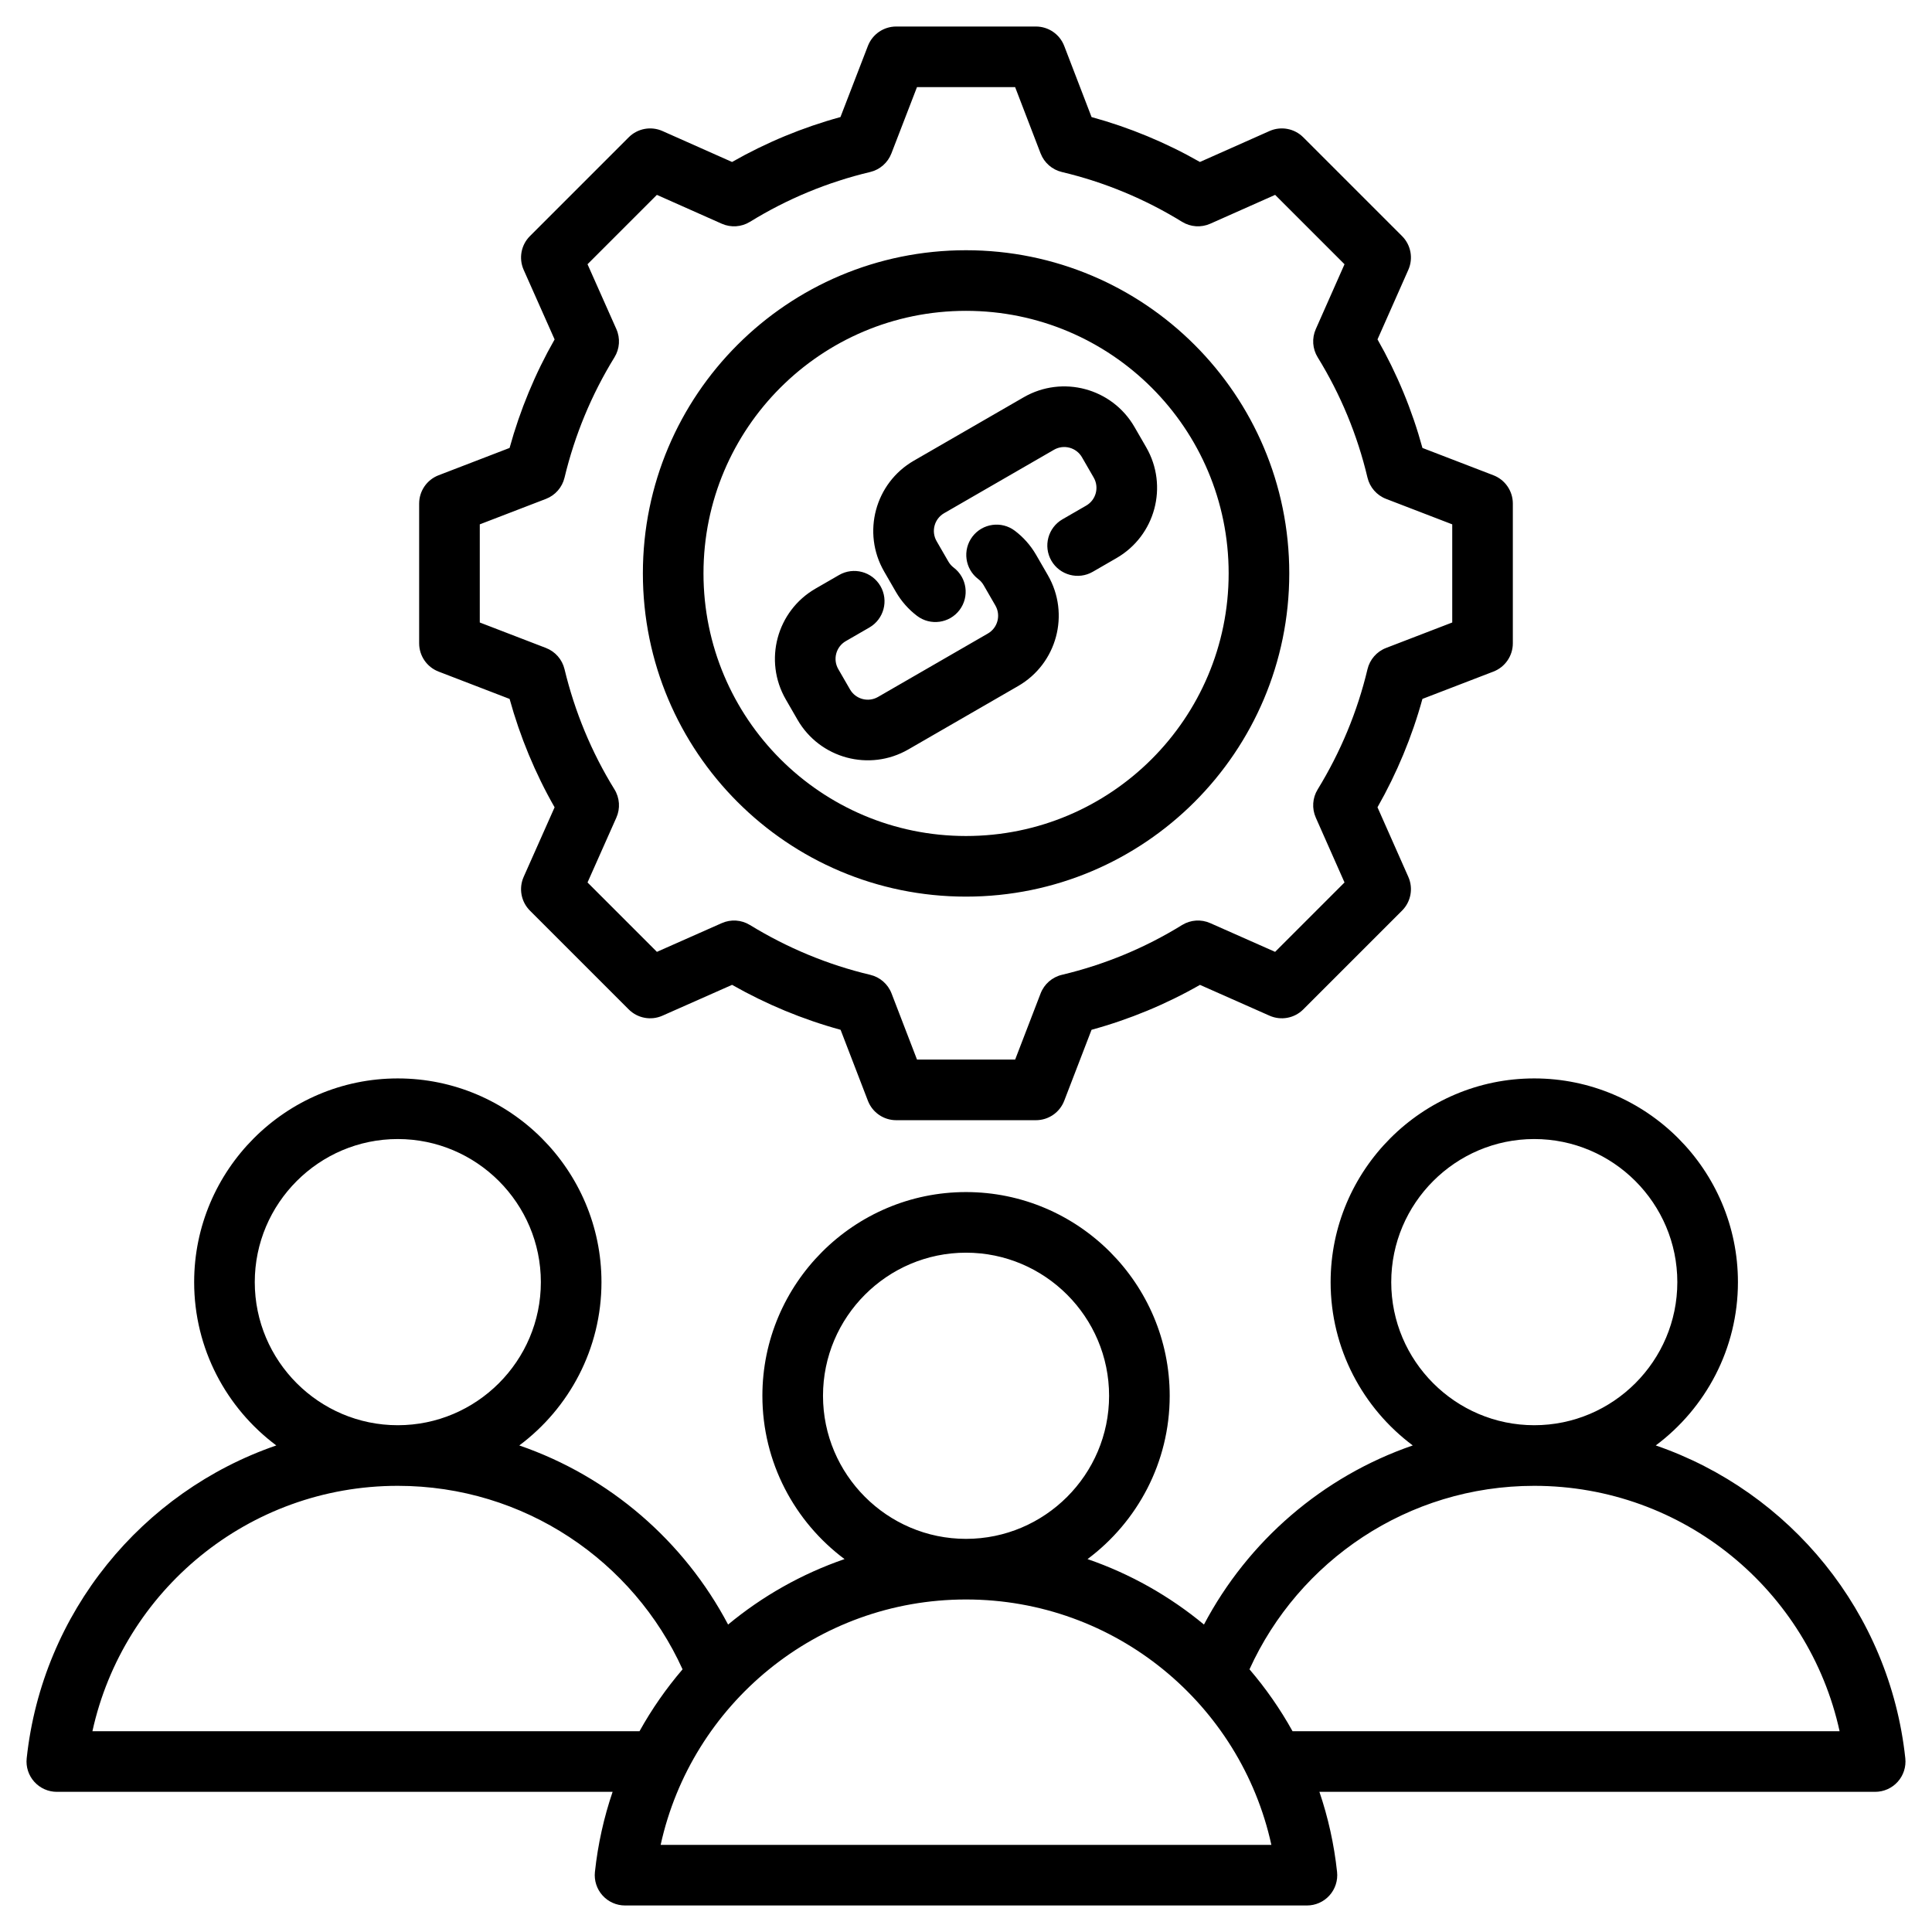
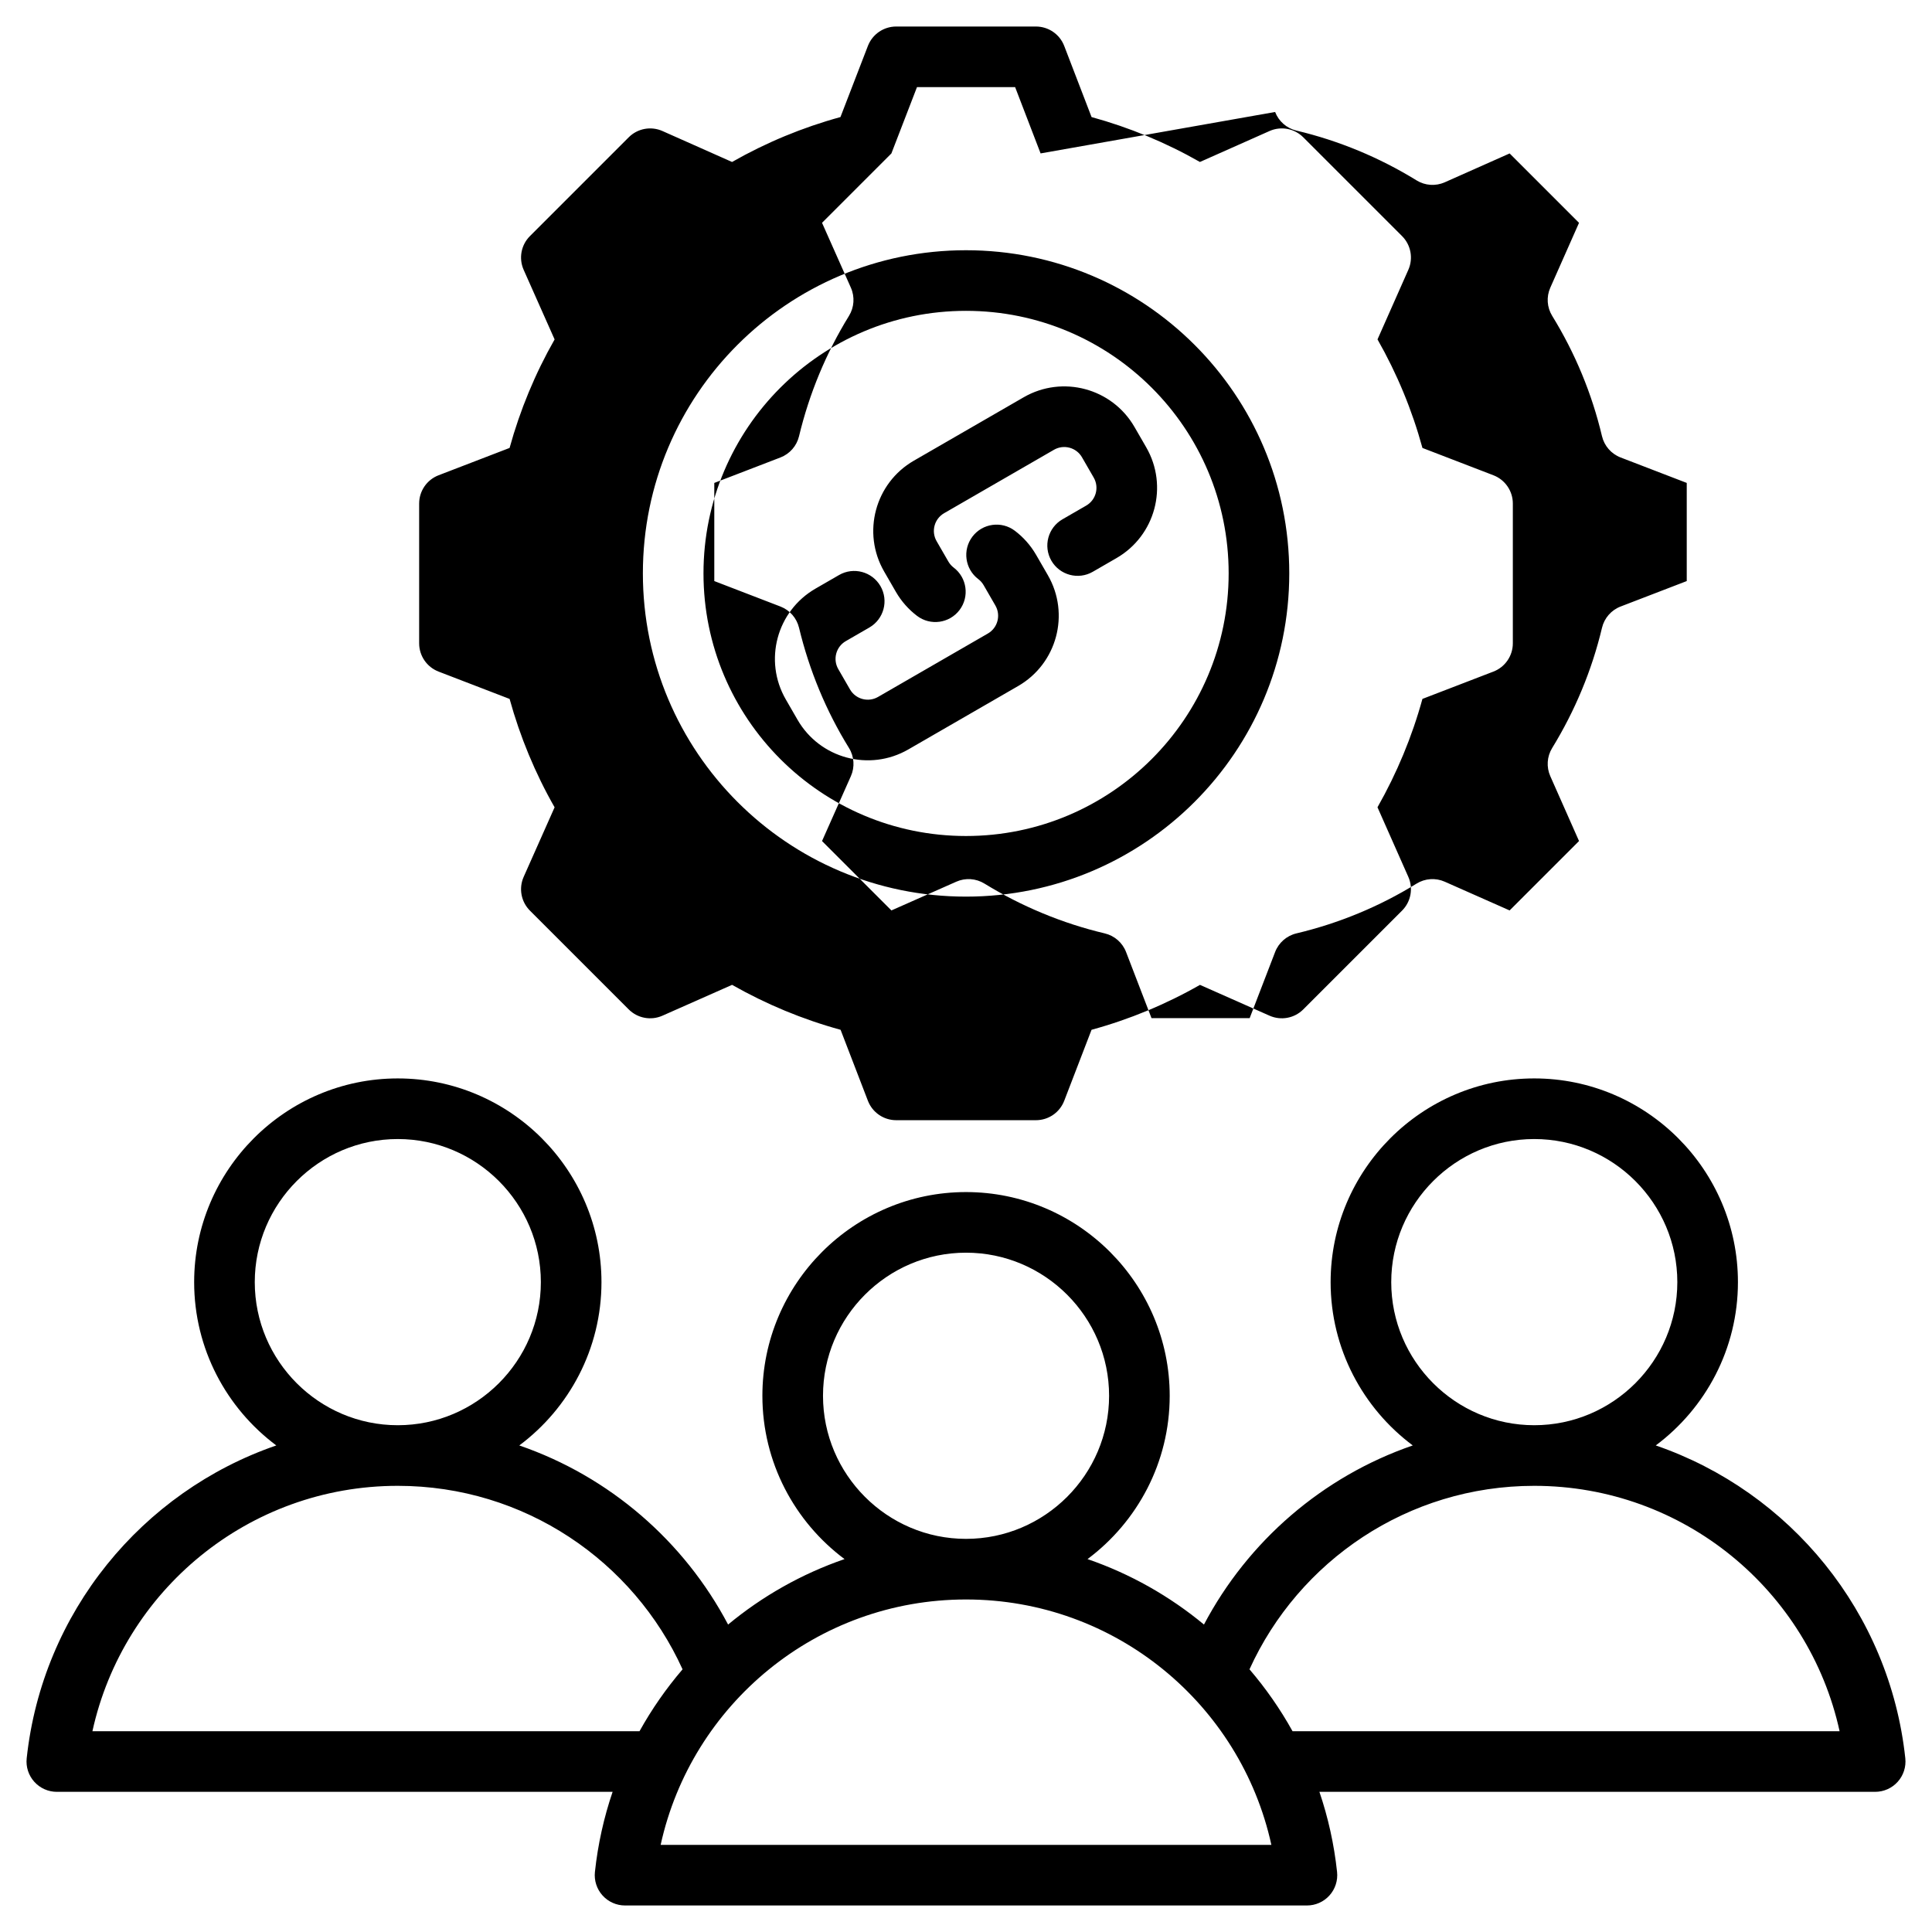
<svg xmlns="http://www.w3.org/2000/svg" clip-rule="evenodd" fill-rule="evenodd" stroke-linejoin="round" stroke-miterlimit="2" viewBox="0 0 510 510">
-   <path d="m161.716 473h-146.716c-2.27 0-4.434-.965-5.951-2.654-1.518-1.689-2.246-3.943-2.003-6.2 4.135-38.508 30.438-70.382 65.89-82.585-13.148-9.82-21.684-25.502-21.684-43.111 0-29.611 24.138-53.773 53.748-53.773 29.637 0 53.773 24.164 53.773 53.773 0 17.609-8.537 33.292-21.691 43.112 23.825 8.199 43.513 25.278 55.116 47.281 9.031-7.484 19.418-13.386 30.738-17.282-13.148-9.82-21.684-25.502-21.684-43.111 0-29.611 24.138-53.773 53.748-53.773 29.637 0 53.773 24.164 53.773 53.773 0 17.609-8.537 33.292-21.691 43.112 11.32 3.896 21.706 9.797 30.735 17.278 11.61-22.004 31.3-39.081 55.119-47.28-13.148-9.819-21.684-25.502-21.684-43.11 0-29.611 24.138-53.773 53.748-53.773 29.637 0 53.773 24.164 53.773 53.773 0 17.609-8.537 33.292-21.691 43.112 35.461 12.205 61.758 44.081 65.873 82.588.241 2.257-.488 4.51-2.005 6.198s-3.68 2.652-5.95 2.652h-146.707c2.296 6.751 3.88 13.831 4.662 21.15.241 2.257-.488 4.51-2.005 6.198s-3.68 2.652-5.95 2.652h-180c-2.27 0-4.434-.965-5.951-2.654-1.518-1.689-2.246-3.943-2.003-6.2.786-7.318 2.372-14.397 4.67-21.146zm-56.716-80.778c-39.475 0-72.478 27.73-80.604 64.778h144.418c3.24-5.835 7.054-11.306 11.367-16.338-12.969-28.571-41.749-48.44-75.181-48.44zm0-16c20.819 0 37.773-16.974 37.773-37.772 0-20.799-16.954-37.773-37.773-37.773-20.798 0-37.748 16.975-37.748 37.773 0 20.797 16.95 37.772 37.748 37.772zm150 46c-39.475 0-72.478 27.73-80.604 64.778h161.213c-8.107-37.049-41.114-64.778-80.609-64.778zm74.834 18.436c4.313 5.033 8.127 10.506 11.366 16.342h144.409c-8.107-37.049-41.114-64.778-80.609-64.778-33.412 0-62.186 19.868-75.166 48.436zm-74.834-34.436c20.819 0 37.773-16.974 37.773-37.772 0-20.799-16.954-37.773-37.773-37.773-20.798 0-37.748 16.975-37.748 37.773 0 20.797 16.95 37.772 37.748 37.772zm150-30c20.819 0 37.773-16.974 37.773-37.772 0-20.799-16.954-37.773-37.773-37.773-20.798 0-37.748 16.975-37.748 37.773 0 20.797 16.95 37.772 37.748 37.772zm-116.855-345.321c9.993 2.741 19.593 6.718 28.607 11.855l18.369-8.167c3.025-1.345 6.566-.688 8.907 1.653l26.082 26.081c2.338 2.339 2.997 5.874 1.658 8.897 0 0-8.139 18.373-8.139 18.373 5.141 9.021 9.121 18.63 11.863 28.655l18.733 7.21c3.089 1.189 5.127 4.156 5.127 7.466v36.893c0 3.31-2.038 6.277-5.127 7.466 0 0-18.738 7.212-18.738 7.211-2.745 9.993-6.743 19.593-11.862 28.607l8.143 18.382c1.339 3.024.68 6.559-1.658 8.897l-26.082 26.082c-2.338 2.338-5.873 2.997-8.896 1.657 0 0-18.368-8.136-18.368-8.136-8.998 5.138-18.621 9.117-28.622 11.858l-7.211 18.736c-1.189 3.089-4.156 5.127-7.466 5.127h-36.893c-3.309 0-6.277-2.038-7.466-5.127 0 0-7.211-18.735-7.21-18.735-10.022-2.746-19.628-6.745-28.645-11.865l-18.383 8.142c-3.023 1.34-6.558.681-8.896-1.657l-26.082-26.082c-2.341-2.341-2.998-5.882-1.653-8.907 0 0 8.165-18.363 8.165-18.363-5.135-8.995-9.115-18.615-11.879-28.611l-18.748-7.216c-3.089-1.189-5.127-4.156-5.127-7.466v-36.893c0-3.31 2.038-6.277 5.127-7.466 0 0 18.745-7.215 18.745-7.214 2.764-10.022 6.746-19.627 11.884-28.644l-8.167-18.369c-1.345-3.026-.688-6.567 1.653-8.908l26.082-26.081c2.341-2.341 5.882-2.998 8.907-1.653 0 0 18.369 8.167 18.368 8.168 9.017-5.139 18.62-9.117 28.615-11.857l7.246-18.78c1.191-3.085 4.157-5.12 7.464-5.12h36.893c3.311 0 6.28 2.04 7.468 5.131zm-13.454 9.595-6.722-17.496h-25.909l-6.755 17.506c-.949 2.46-3.049 4.294-5.614 4.903-11.209 2.664-21.898 7.092-31.723 13.146-2.247 1.385-5.034 1.572-7.447.499 0 0-17.121-7.613-17.121-7.613s-18.31 18.31-18.31 18.31l7.613 17.122c1.072 2.413.885 5.2-.5 7.447-6.057 9.831-10.487 20.527-13.187 31.777-.614 2.56-2.448 4.654-4.905 5.599 0 0-17.463 6.721-17.463 6.721v25.907l17.463 6.721c2.455.945 4.288 3.036 4.904 5.593 2.699 11.213 7.126 21.941 13.182 31.735 1.391 2.249 1.58 5.041.506 7.457 0 0-7.613 17.122-7.613 17.122l18.315 18.316 17.127-7.586c2.404-1.065 5.177-.881 7.419.493 9.83 6.022 20.523 10.49 31.772 13.155 2.569.609 4.673 2.447 5.621 4.911 0 0 6.721 17.463 6.721 17.463h25.907l6.721-17.463c.948-2.462 3.049-4.299 5.616-4.91 11.204-2.662 21.925-7.087 31.712-13.139 2.246-1.389 5.033-1.58 7.447-.51l17.127 7.586 18.321-18.321-7.586-17.127c-1.065-2.404-.88-5.177.493-7.419 6.023-9.831 10.491-20.525 13.157-31.74.61-2.567 2.447-4.668 4.909-5.616 0 0 17.463-6.721 17.463-6.721v-25.907l-17.463-6.721c-2.464-.948-4.302-3.052-4.911-5.622-2.663-11.241-7.091-21.93-13.144-31.754-1.383-2.244-1.572-5.026-.504-7.436l7.586-17.127s-18.316-18.316-18.316-18.316l-17.121 7.613c-2.413 1.073-5.2.886-7.447-.499-9.825-6.054-20.514-10.482-31.723-13.146-2.569-.61-4.671-2.449-5.618-4.913zm-19.695 25.559c47.127 0 85.338 38.167 85.338 85.293 0 47.125-38.213 85.338-85.338 85.338-47.126 0-85.293-38.211-85.293-85.338 0-47.128 38.166-85.293 85.293-85.293zm0 16c-38.287 0-69.293 31.006-69.293 69.293 0 38.289 31.005 69.338 69.293 69.338 38.29 0 69.338-31.048 69.338-69.338 0-38.288-31.049-69.293-69.338-69.293zm3.248 70.814c-3.522-2.664-4.217-7.685-1.554-11.206 2.664-3.522 7.686-4.218 11.207-1.554 2.215 1.676 4.141 3.812 5.618 6.369l3.096 5.363c5.913 10.241 2.404 23.336-7.837 29.249l-28.999 16.742c-10.241 5.913-23.336 2.404-29.248-7.837l-3.096-5.363c-5.913-10.241-2.404-23.336 7.837-29.249l6.224-3.593c3.824-2.208 8.721-.896 10.928 2.928 2.208 3.824.896 8.72-2.928 10.928l-6.224 3.594c-2.589 1.494-3.475 4.804-1.981 7.392l3.096 5.363c1.495 2.588 4.804 3.475 7.392 1.981l28.999-16.743c2.588-1.494 3.475-4.804 1.981-7.392l-3.097-5.363c-.372-.645-.855-1.186-1.414-1.609zm-6.494-3.039c3.517 2.669 4.206 7.692 1.537 11.209s-7.692 4.206-11.209 1.537c-2.205-1.674-4.122-3.803-5.593-6.35l-3.096-5.363c-5.913-10.241-2.404-23.336 7.837-29.249l28.999-16.742c10.241-5.913 23.336-2.404 29.248 7.837l3.096 5.363c5.913 10.241 2.404 23.336-7.837 29.248l-6.266 3.618c-3.823 2.208-8.72.896-10.928-2.928-2.207-3.824-.895-8.721 2.928-10.928l6.266-3.618c2.589-1.494 3.475-4.804 1.981-7.392l-3.096-5.363c-1.495-2.588-4.804-3.475-7.392-1.981l-28.999 16.742c-2.588 1.495-3.475 4.804-1.981 7.393l3.097 5.363c.371.642.852 1.182 1.408 1.604z" />
+   <path d="m161.716 473h-146.716c-2.27 0-4.434-.965-5.951-2.654-1.518-1.689-2.246-3.943-2.003-6.2 4.135-38.508 30.438-70.382 65.89-82.585-13.148-9.82-21.684-25.502-21.684-43.111 0-29.611 24.138-53.773 53.748-53.773 29.637 0 53.773 24.164 53.773 53.773 0 17.609-8.537 33.292-21.691 43.112 23.825 8.199 43.513 25.278 55.116 47.281 9.031-7.484 19.418-13.386 30.738-17.282-13.148-9.82-21.684-25.502-21.684-43.111 0-29.611 24.138-53.773 53.748-53.773 29.637 0 53.773 24.164 53.773 53.773 0 17.609-8.537 33.292-21.691 43.112 11.32 3.896 21.706 9.797 30.735 17.278 11.61-22.004 31.3-39.081 55.119-47.28-13.148-9.819-21.684-25.502-21.684-43.11 0-29.611 24.138-53.773 53.748-53.773 29.637 0 53.773 24.164 53.773 53.773 0 17.609-8.537 33.292-21.691 43.112 35.461 12.205 61.758 44.081 65.873 82.588.241 2.257-.488 4.51-2.005 6.198s-3.68 2.652-5.95 2.652h-146.707c2.296 6.751 3.88 13.831 4.662 21.15.241 2.257-.488 4.51-2.005 6.198s-3.68 2.652-5.95 2.652h-180c-2.27 0-4.434-.965-5.951-2.654-1.518-1.689-2.246-3.943-2.003-6.2.786-7.318 2.372-14.397 4.67-21.146zm-56.716-80.778c-39.475 0-72.478 27.73-80.604 64.778h144.418c3.24-5.835 7.054-11.306 11.367-16.338-12.969-28.571-41.749-48.44-75.181-48.44zm0-16c20.819 0 37.773-16.974 37.773-37.772 0-20.799-16.954-37.773-37.773-37.773-20.798 0-37.748 16.975-37.748 37.773 0 20.797 16.95 37.772 37.748 37.772zm150 46c-39.475 0-72.478 27.73-80.604 64.778h161.213c-8.107-37.049-41.114-64.778-80.609-64.778zm74.834 18.436c4.313 5.033 8.127 10.506 11.366 16.342h144.409c-8.107-37.049-41.114-64.778-80.609-64.778-33.412 0-62.186 19.868-75.166 48.436zm-74.834-34.436c20.819 0 37.773-16.974 37.773-37.772 0-20.799-16.954-37.773-37.773-37.773-20.798 0-37.748 16.975-37.748 37.773 0 20.797 16.95 37.772 37.748 37.772zm150-30c20.819 0 37.773-16.974 37.773-37.772 0-20.799-16.954-37.773-37.773-37.773-20.798 0-37.748 16.975-37.748 37.773 0 20.797 16.95 37.772 37.748 37.772zm-116.855-345.321c9.993 2.741 19.593 6.718 28.607 11.855l18.369-8.167c3.025-1.345 6.566-.688 8.907 1.653l26.082 26.081c2.338 2.339 2.997 5.874 1.658 8.897 0 0-8.139 18.373-8.139 18.373 5.141 9.021 9.121 18.63 11.863 28.655l18.733 7.21c3.089 1.189 5.127 4.156 5.127 7.466v36.893c0 3.31-2.038 6.277-5.127 7.466 0 0-18.738 7.212-18.738 7.211-2.745 9.993-6.743 19.593-11.862 28.607l8.143 18.382c1.339 3.024.68 6.559-1.658 8.897l-26.082 26.082c-2.338 2.338-5.873 2.997-8.896 1.657 0 0-18.368-8.136-18.368-8.136-8.998 5.138-18.621 9.117-28.622 11.858l-7.211 18.736c-1.189 3.089-4.156 5.127-7.466 5.127h-36.893c-3.309 0-6.277-2.038-7.466-5.127 0 0-7.211-18.735-7.21-18.735-10.022-2.746-19.628-6.745-28.645-11.865l-18.383 8.142c-3.023 1.34-6.558.681-8.896-1.657l-26.082-26.082c-2.341-2.341-2.998-5.882-1.653-8.907 0 0 8.165-18.363 8.165-18.363-5.135-8.995-9.115-18.615-11.879-28.611l-18.748-7.216c-3.089-1.189-5.127-4.156-5.127-7.466v-36.893c0-3.31 2.038-6.277 5.127-7.466 0 0 18.745-7.215 18.745-7.214 2.764-10.022 6.746-19.627 11.884-28.644l-8.167-18.369c-1.345-3.026-.688-6.567 1.653-8.908l26.082-26.081c2.341-2.341 5.882-2.998 8.907-1.653 0 0 18.369 8.167 18.368 8.168 9.017-5.139 18.62-9.117 28.615-11.857l7.246-18.78c1.191-3.085 4.157-5.12 7.464-5.12h36.893c3.311 0 6.28 2.04 7.468 5.131zm-13.454 9.595-6.722-17.496h-25.909l-6.755 17.506s-18.31 18.31-18.31 18.31l7.613 17.122c1.072 2.413.885 5.2-.5 7.447-6.057 9.831-10.487 20.527-13.187 31.777-.614 2.56-2.448 4.654-4.905 5.599 0 0-17.463 6.721-17.463 6.721v25.907l17.463 6.721c2.455.945 4.288 3.036 4.904 5.593 2.699 11.213 7.126 21.941 13.182 31.735 1.391 2.249 1.58 5.041.506 7.457 0 0-7.613 17.122-7.613 17.122l18.315 18.316 17.127-7.586c2.404-1.065 5.177-.881 7.419.493 9.83 6.022 20.523 10.49 31.772 13.155 2.569.609 4.673 2.447 5.621 4.911 0 0 6.721 17.463 6.721 17.463h25.907l6.721-17.463c.948-2.462 3.049-4.299 5.616-4.91 11.204-2.662 21.925-7.087 31.712-13.139 2.246-1.389 5.033-1.58 7.447-.51l17.127 7.586 18.321-18.321-7.586-17.127c-1.065-2.404-.88-5.177.493-7.419 6.023-9.831 10.491-20.525 13.157-31.74.61-2.567 2.447-4.668 4.909-5.616 0 0 17.463-6.721 17.463-6.721v-25.907l-17.463-6.721c-2.464-.948-4.302-3.052-4.911-5.622-2.663-11.241-7.091-21.93-13.144-31.754-1.383-2.244-1.572-5.026-.504-7.436l7.586-17.127s-18.316-18.316-18.316-18.316l-17.121 7.613c-2.413 1.073-5.2.886-7.447-.499-9.825-6.054-20.514-10.482-31.723-13.146-2.569-.61-4.671-2.449-5.618-4.913zm-19.695 25.559c47.127 0 85.338 38.167 85.338 85.293 0 47.125-38.213 85.338-85.338 85.338-47.126 0-85.293-38.211-85.293-85.338 0-47.128 38.166-85.293 85.293-85.293zm0 16c-38.287 0-69.293 31.006-69.293 69.293 0 38.289 31.005 69.338 69.293 69.338 38.29 0 69.338-31.048 69.338-69.338 0-38.288-31.049-69.293-69.338-69.293zm3.248 70.814c-3.522-2.664-4.217-7.685-1.554-11.206 2.664-3.522 7.686-4.218 11.207-1.554 2.215 1.676 4.141 3.812 5.618 6.369l3.096 5.363c5.913 10.241 2.404 23.336-7.837 29.249l-28.999 16.742c-10.241 5.913-23.336 2.404-29.248-7.837l-3.096-5.363c-5.913-10.241-2.404-23.336 7.837-29.249l6.224-3.593c3.824-2.208 8.721-.896 10.928 2.928 2.208 3.824.896 8.72-2.928 10.928l-6.224 3.594c-2.589 1.494-3.475 4.804-1.981 7.392l3.096 5.363c1.495 2.588 4.804 3.475 7.392 1.981l28.999-16.743c2.588-1.494 3.475-4.804 1.981-7.392l-3.097-5.363c-.372-.645-.855-1.186-1.414-1.609zm-6.494-3.039c3.517 2.669 4.206 7.692 1.537 11.209s-7.692 4.206-11.209 1.537c-2.205-1.674-4.122-3.803-5.593-6.35l-3.096-5.363c-5.913-10.241-2.404-23.336 7.837-29.249l28.999-16.742c10.241-5.913 23.336-2.404 29.248 7.837l3.096 5.363c5.913 10.241 2.404 23.336-7.837 29.248l-6.266 3.618c-3.823 2.208-8.72.896-10.928-2.928-2.207-3.824-.895-8.721 2.928-10.928l6.266-3.618c2.589-1.494 3.475-4.804 1.981-7.392l-3.096-5.363c-1.495-2.588-4.804-3.475-7.392-1.981l-28.999 16.742c-2.588 1.495-3.475 4.804-1.981 7.393l3.097 5.363c.371.642.852 1.182 1.408 1.604z" />
</svg>